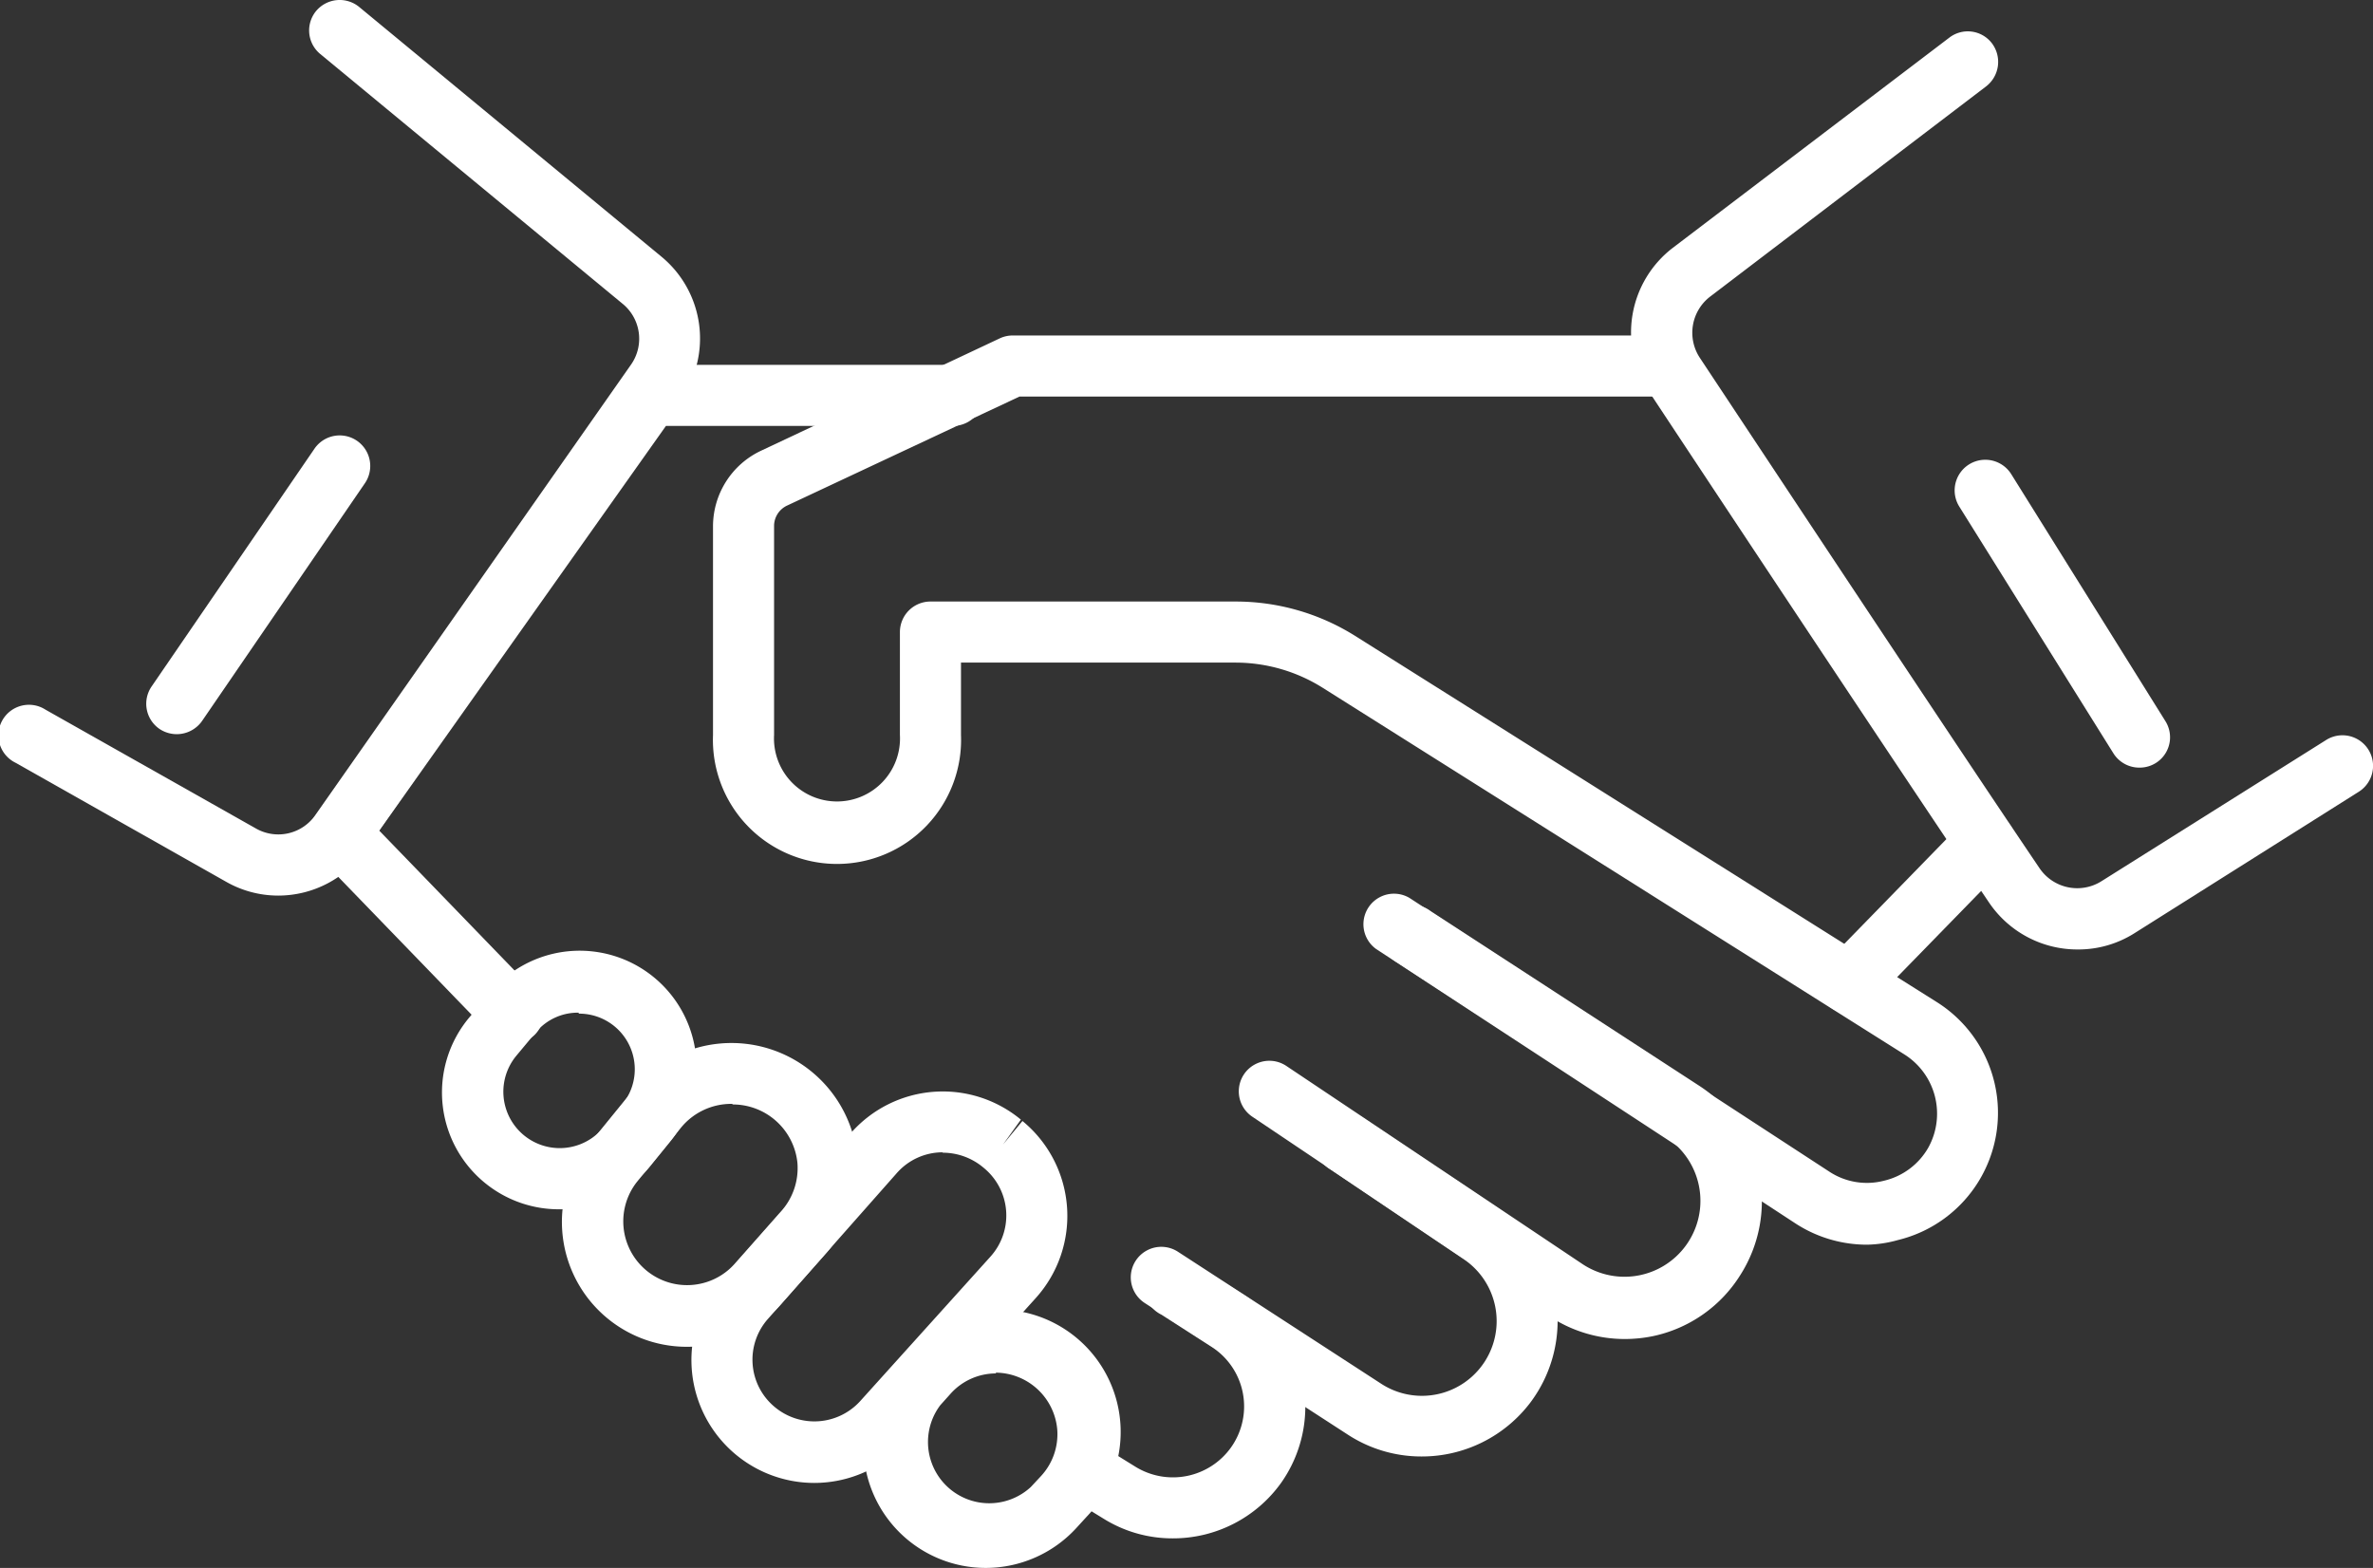
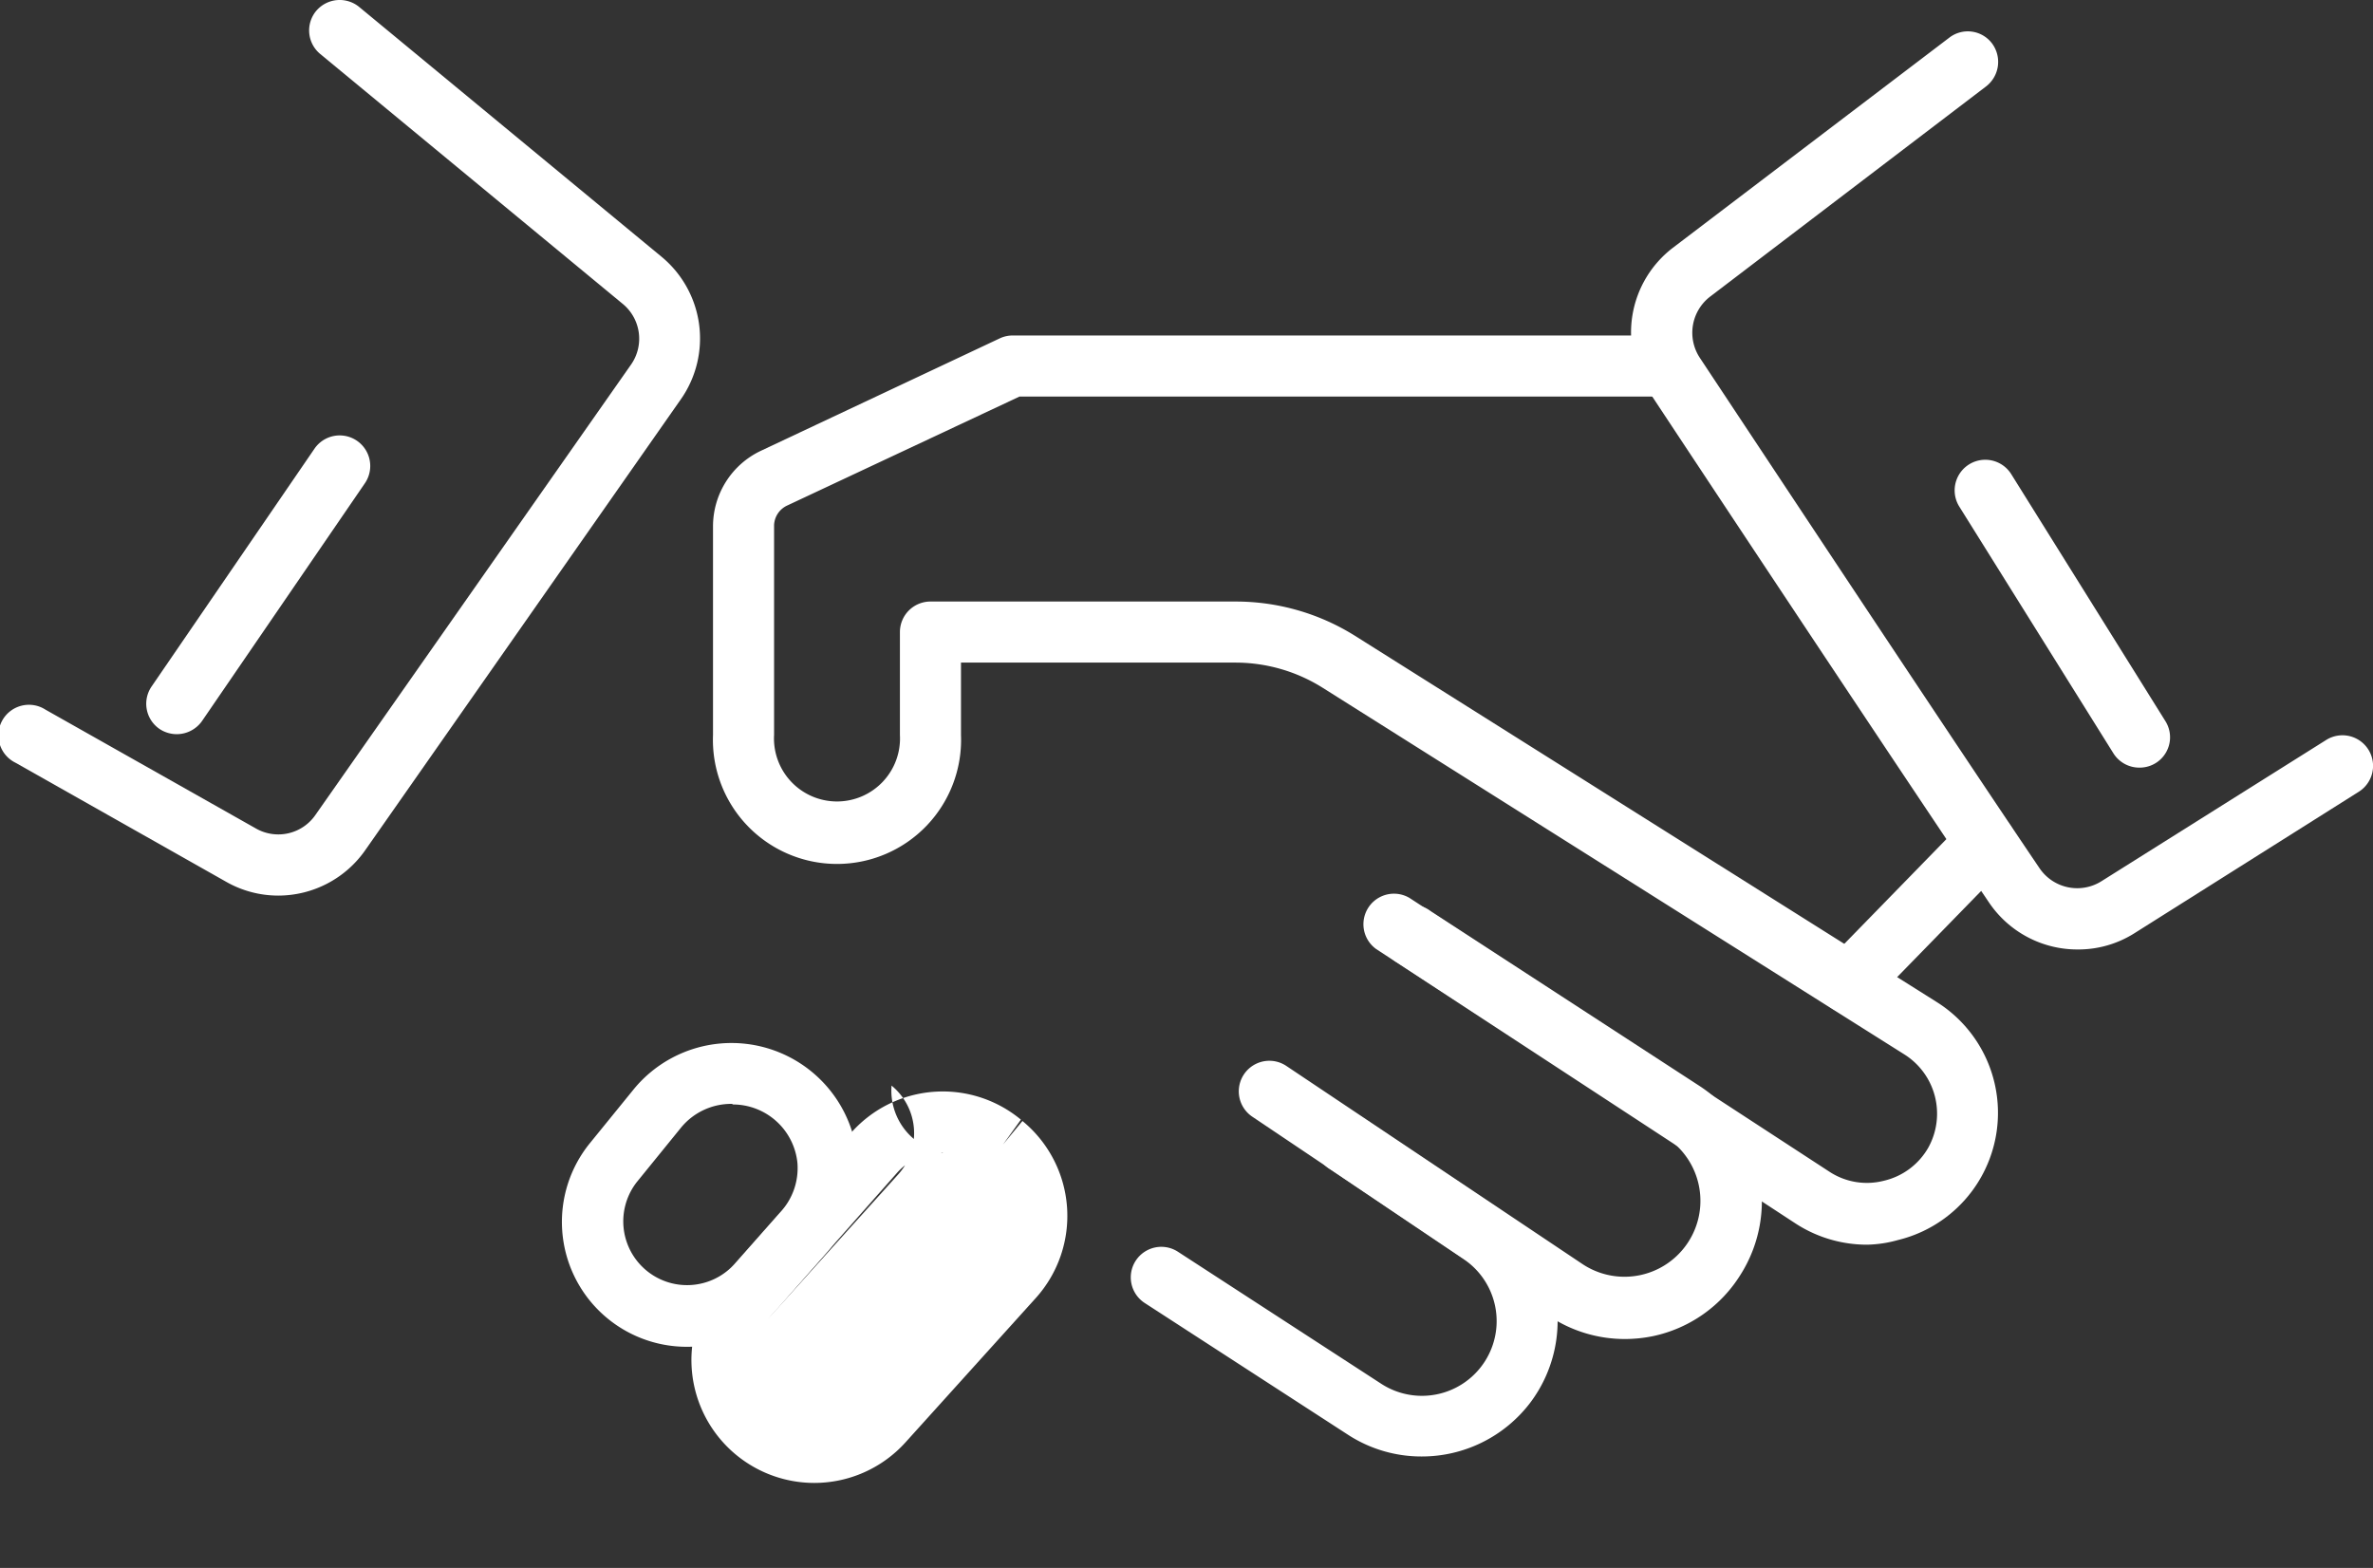
<svg xmlns="http://www.w3.org/2000/svg" viewBox="0 0 122.01 80.62">
  <rect x="0" y="0" width="122.01" height="80.62" fill="#333333" stroke="none" />
  <defs>
    <style>.cls-1{fill:#fff;}</style>
  </defs>
  <g id="Layer_2" data-name="Layer 2">
    <g id="Layer_1-2" data-name="Layer 1">
      <path class="cls-1" d="M96,64a6.74,6.74,0,0,1-3.68-1.09L70.76,48.8a1.57,1.57,0,0,1,1.71-2.63L94.05,60.24a3.51,3.51,0,0,0,2.82.47A3.55,3.55,0,0,0,99.15,59a3.6,3.6,0,0,0-1.23-4.78L68,35.36a8.43,8.43,0,0,0-4.48-1.29H49.41v3.72a6.38,6.38,0,1,1-12.75,0V27.05a4.3,4.3,0,0,1,2.46-3.87L51.4,17.4a1.56,1.56,0,0,1,.67-.15H85.62a1.57,1.57,0,0,1,0,3.14H52.42L40.46,26a1.16,1.16,0,0,0-.66,1V37.79a3.24,3.24,0,1,0,6.47,0V32.5a1.57,1.57,0,0,1,1.57-1.57H63.52a11.55,11.55,0,0,1,6.16,1.77L99.59,51.53a6.73,6.73,0,0,1-2,12.23A6.31,6.31,0,0,1,96,64Z" />
      <path class="cls-1" d="M83.53,68.85a7,7,0,0,1-3.91-1.2L64.39,57.42a1.57,1.57,0,0,1,1.75-2.61L81.37,65a3.9,3.9,0,1,0,4.31-6.51l-13.84-9a1.58,1.58,0,1,1,1.72-2.64l13.84,9a7.07,7.07,0,0,1,2.08,9.71A7,7,0,0,1,85,68.7,7.21,7.21,0,0,1,83.53,68.85Z" />
      <path class="cls-1" d="M73.09,74.89a6.92,6.92,0,0,1-3.77-1.11L58.86,67a1.57,1.57,0,0,1,1.7-2.64L71,71.14a3.84,3.84,0,0,0,4.22-6.42l-6.82-4.59a1.57,1.57,0,1,1,1.75-2.6L77,62.11a7,7,0,0,1,1.69,10A7,7,0,0,1,73.09,74.89Z" />
-       <path class="cls-1" d="M60.3,79.1a6.69,6.69,0,0,1-3.54-1l-1.14-.7a1.57,1.57,0,1,1,1.65-2.67l1.13.7a3.67,3.67,0,0,0,4.89-1,3.64,3.64,0,0,0-1-5.18L59.72,67.6A1.57,1.57,0,1,1,61.43,65L64,66.61a6.8,6.8,0,0,1,1.86,9.65A6.83,6.83,0,0,1,60.3,79.1Z" />
-       <path class="cls-1" d="M50.68,80.62A6.29,6.29,0,0,1,46,70.13l.53-.59A6.3,6.3,0,1,1,55.86,78l-.53.58A6.32,6.32,0,0,1,50.68,80.62Zm.53-10a3.13,3.13,0,0,0-2.35,1.06l-.52.58A3.15,3.15,0,0,0,53,76.46l.54-.58a3.17,3.17,0,0,0,.82-2.37,3.2,3.2,0,0,0-3.16-2.93Z" />
-       <path class="cls-1" d="M41.87,76.25a6.32,6.32,0,0,1-4.74-10.5l6.61-7.48a6.29,6.29,0,0,1,8.75-.7l-.92,1.28,1-1.21a6.31,6.31,0,0,1,.68,9.11l-6.69,7.41A6.32,6.32,0,0,1,41.87,76.25Zm6.6-17a3.14,3.14,0,0,0-2.37,1.08l-6.61,7.48a3.16,3.16,0,0,0,.36,4.55,3.18,3.18,0,0,0,4.38-.32l6.69-7.42a3.16,3.16,0,0,0-.34-4.57A3.25,3.25,0,0,0,48.47,59.27Z" />
+       <path class="cls-1" d="M41.87,76.25a6.32,6.32,0,0,1-4.74-10.5l6.61-7.48a6.29,6.29,0,0,1,8.75-.7l-.92,1.28,1-1.21a6.31,6.31,0,0,1,.68,9.11l-6.69,7.41A6.32,6.32,0,0,1,41.87,76.25Zm6.6-17a3.14,3.14,0,0,0-2.37,1.08l-6.61,7.48l6.69-7.42a3.16,3.16,0,0,0-.34-4.57A3.25,3.25,0,0,0,48.47,59.27Z" />
      <path class="cls-1" d="M35.33,69.25a6.42,6.42,0,0,1-5-10.47L32.59,56a6.5,6.5,0,1,1,9.92,8.4l-2.36,2.67A6.41,6.41,0,0,1,35.33,69.25Zm2.32-12.49A3.34,3.34,0,0,0,35,58l-2.25,2.77a3.28,3.28,0,0,0,5,4.24l2.36-2.67A3.33,3.33,0,0,0,41,59.79a3.34,3.34,0,0,0-3.33-3Z" />
-       <path class="cls-1" d="M28.75,62.18A6,6,0,0,1,25.16,61a6,6,0,0,1-1-8.72l1-1.2a6,6,0,0,1,9.29,7.63l-1,1.23A6,6,0,0,1,28.75,62.18Zm1-10.11a2.81,2.81,0,0,0-2.19,1l-1,1.2A2.89,2.89,0,1,0,31,58l1-1.22a2.86,2.86,0,0,0-2.24-4.66Z" />
-       <path class="cls-1" d="M26.34,53.64a1.57,1.57,0,0,1-1.14-.48L16.34,44a1.56,1.56,0,0,1-.16-2l16-22.58a1.58,1.58,0,0,1,1.29-.66H49a1.57,1.57,0,0,1,0,3.14H34.24L19.5,42.71l8,8.27a1.58,1.58,0,0,1,0,2.22A1.55,1.55,0,0,1,26.34,53.64Z" />
      <path class="cls-1" d="M106.8,48.82a5.48,5.48,0,0,1-4.53-2.41c-4-5.92-12.68-19-17.49-26.28A5.48,5.48,0,0,1,86,12.75L100.22,1.94a1.56,1.56,0,0,1,2.2.29,1.59,1.59,0,0,1-.3,2.21L87.93,15.25a2.34,2.34,0,0,0-.53,3.15c4.81,7.26,13.47,20.34,17.47,26.25a2.34,2.34,0,0,0,3.18.66l11.55-7.26a1.57,1.57,0,0,1,1.68,2.66L109.72,48A5.4,5.4,0,0,1,106.8,48.82Z" />
      <path class="cls-1" d="M14.31,46.05a5.41,5.41,0,0,1-2.7-.72L.8,39.22a1.57,1.57,0,1,1,1.54-2.73L13.16,42.6a2.32,2.32,0,0,0,3.06-.7L32.45,18.74A2.32,2.32,0,0,0,32,15.61L16.47,2.78A1.57,1.57,0,0,1,16.25.57,1.58,1.58,0,0,1,18.47.36L34,13.19a5.45,5.45,0,0,1,1,7.35L18.79,43.7A5.46,5.46,0,0,1,14.31,46.05Z" />
      <path class="cls-1" d="M95.06,52.11a1.57,1.57,0,0,1-1.12-2.67l7-7.18a1.57,1.57,0,1,1,2.24,2.2l-7,7.18A1.56,1.56,0,0,1,95.06,52.11Z" />
      <path class="cls-1" d="M9.09,37.75a1.6,1.6,0,0,1-.89-.27,1.57,1.57,0,0,1-.4-2.19l8.37-12.22a1.57,1.57,0,1,1,2.59,1.78L10.39,37.07A1.59,1.59,0,0,1,9.09,37.75Z" />
      <path class="cls-1" d="M110,39.47a1.57,1.57,0,0,1-1.34-.74l-7.92-12.68a1.57,1.57,0,0,1,2.67-1.67l7.92,12.69a1.56,1.56,0,0,1-1.33,2.4Z" />
    </g>
  </g>
</svg>